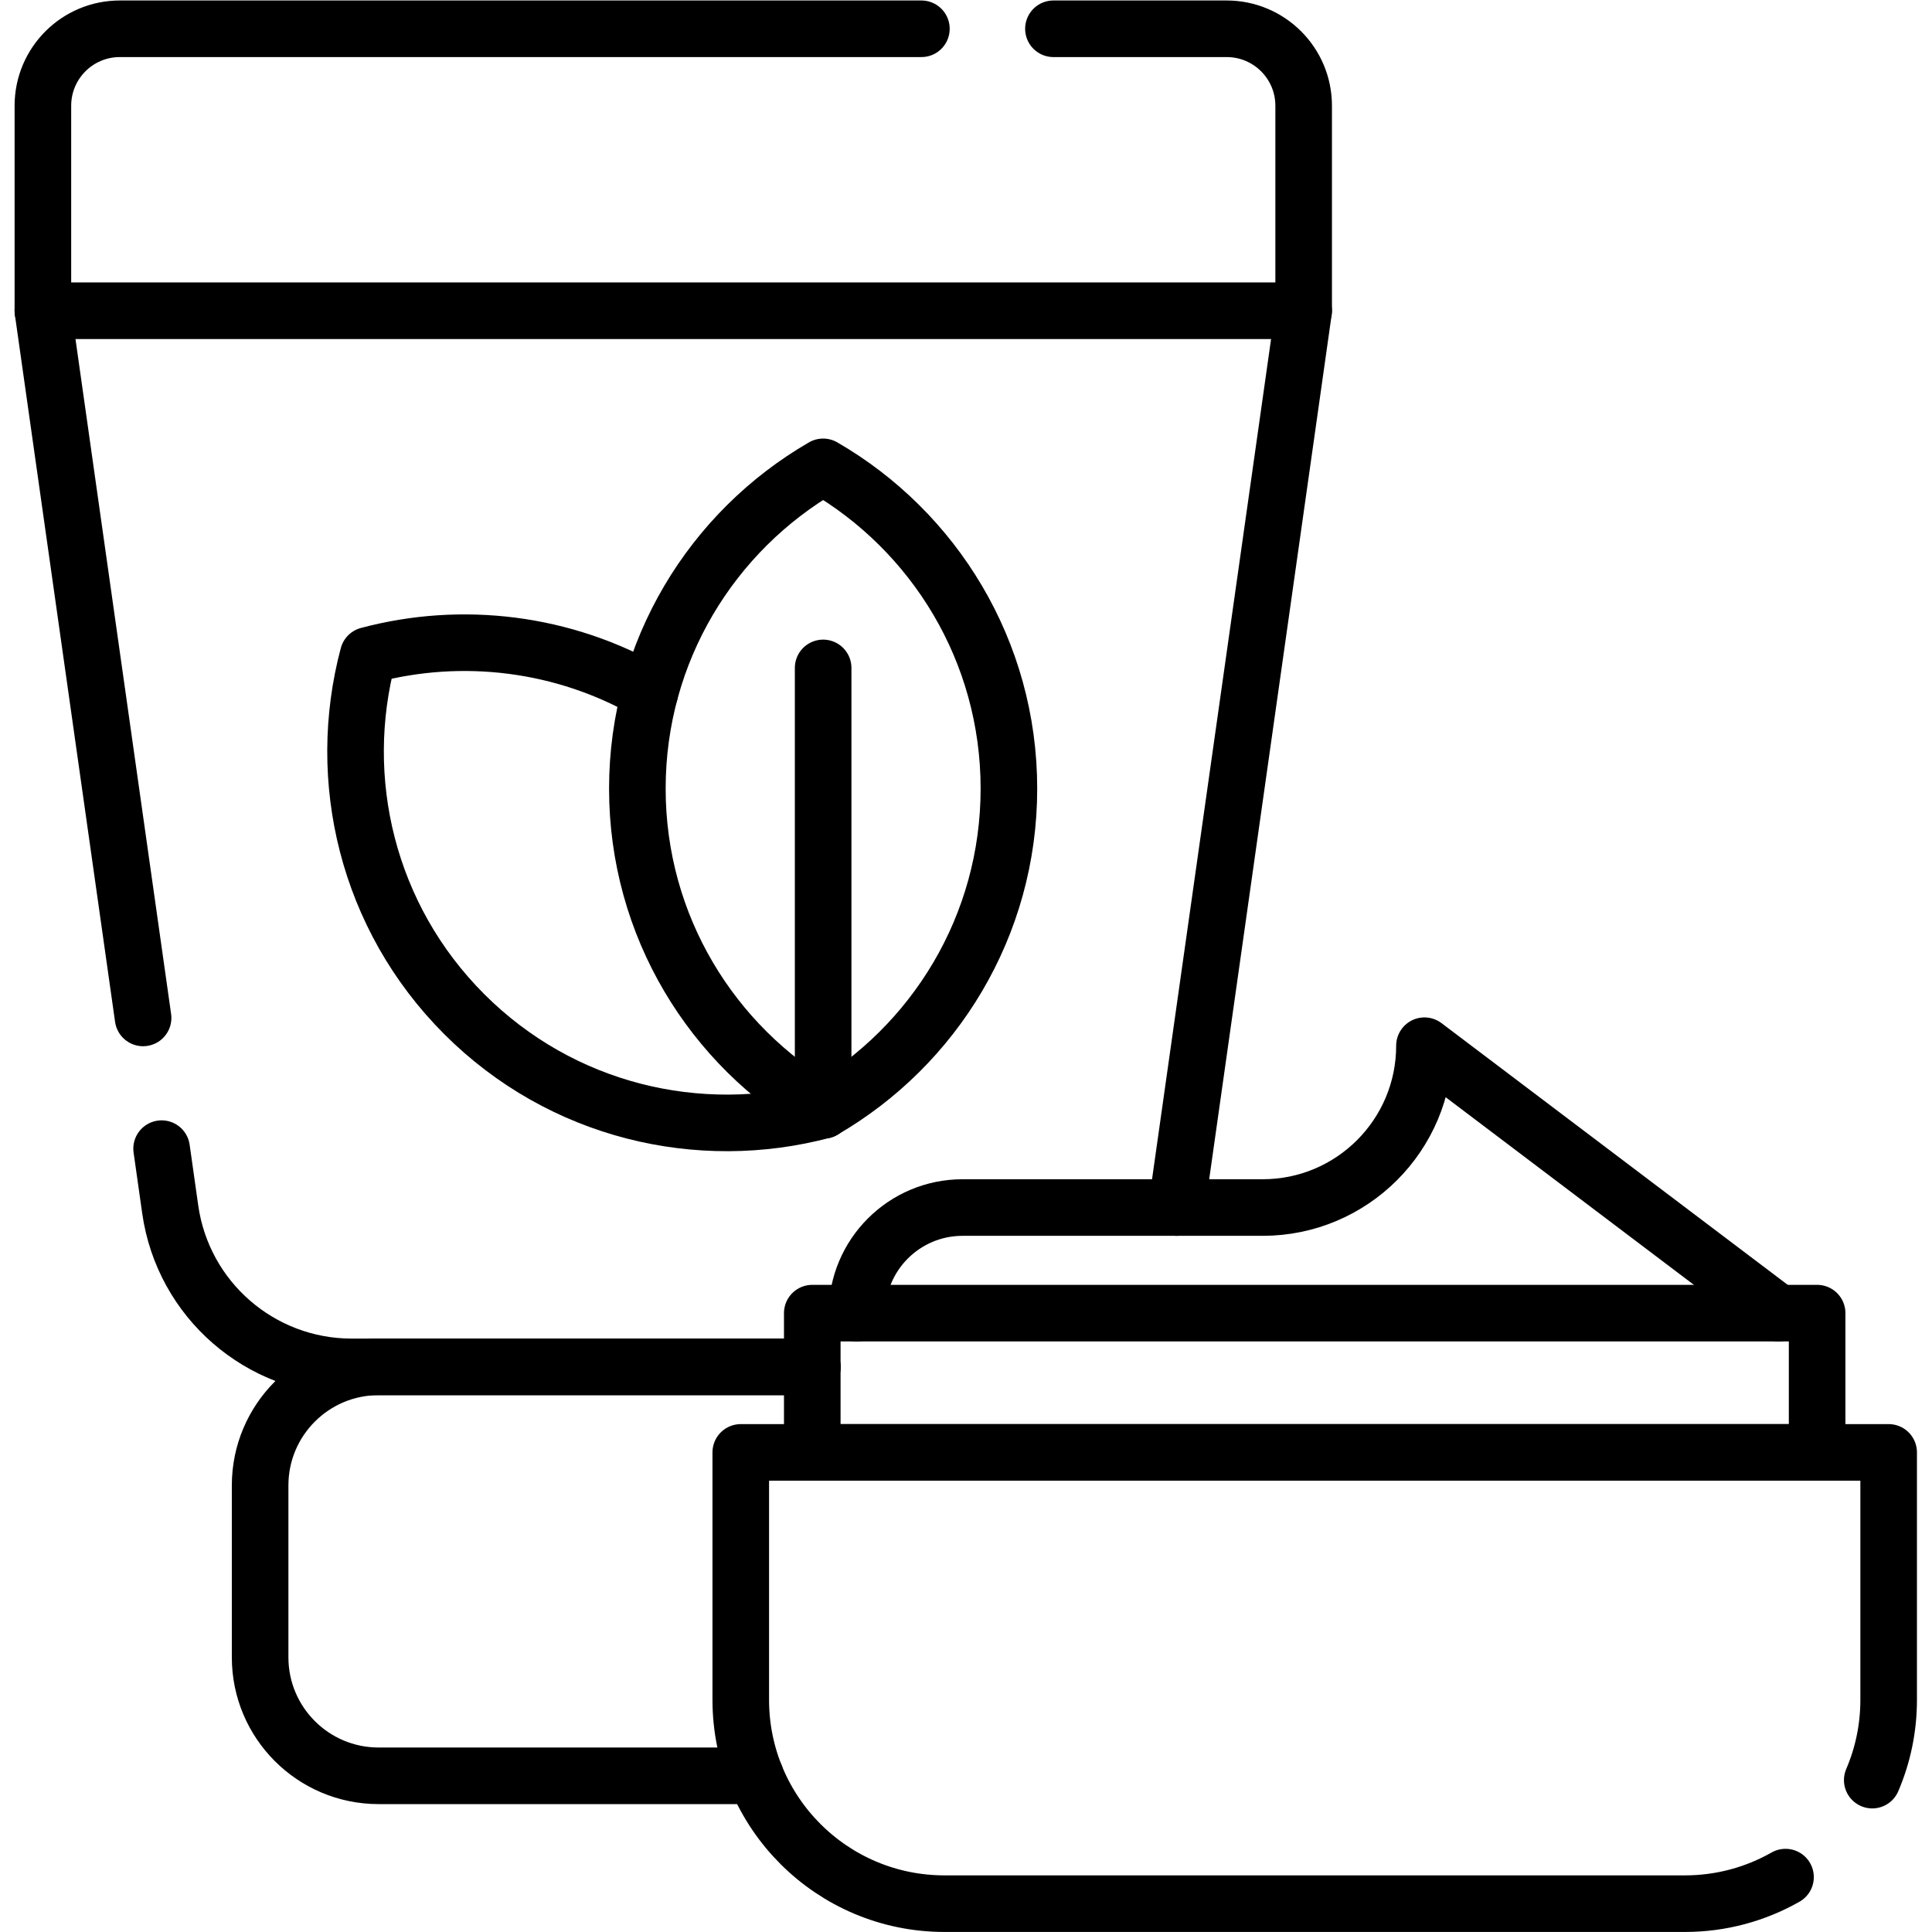
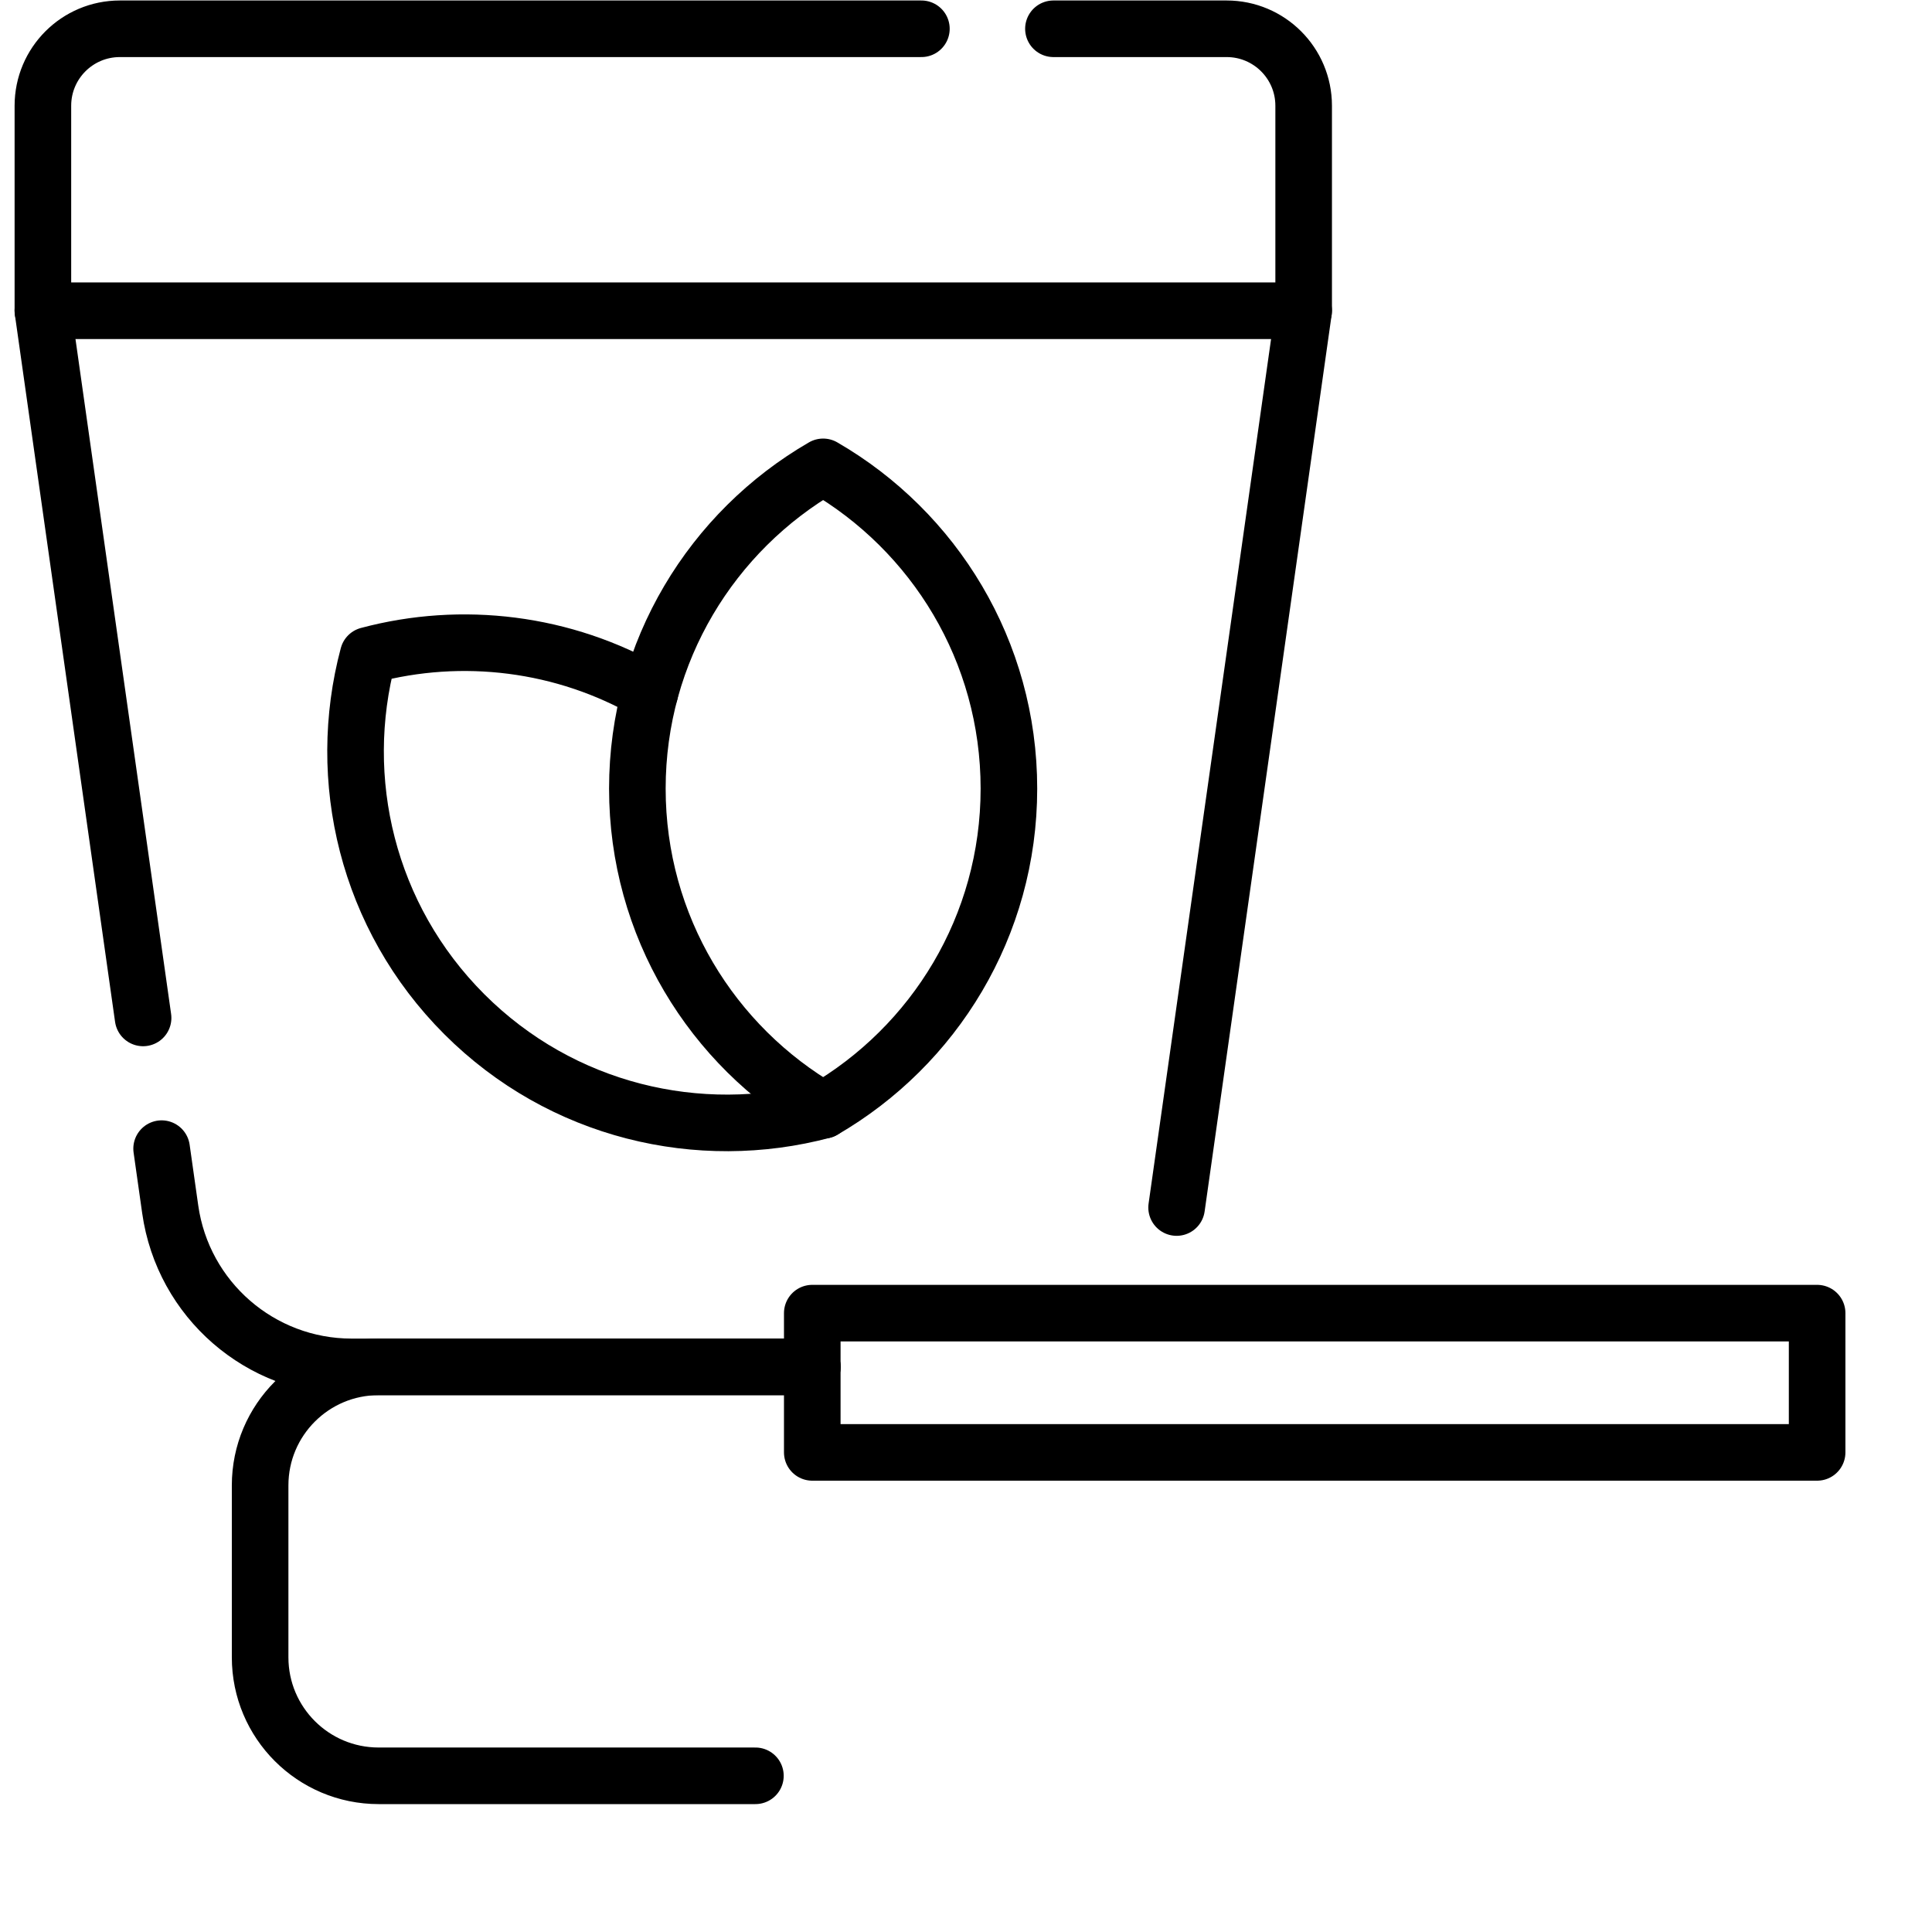
<svg xmlns="http://www.w3.org/2000/svg" version="1.1" id="svg5001" xml:space="preserve" width="682.667" height="682.667" viewBox="0 0 682.667 682.667">
  <defs id="defs5005">
    <clipPath clipPathUnits="userSpaceOnUse" id="clipPath5015">
      <path d="M 0,512 H 512 V 0 H 0 Z" id="path5013" />
    </clipPath>
  </defs>
  <g id="g5007" transform="matrix(1.333,0,0,-1.333,0,682.667)">
    <g id="g5009">
      <g id="g5011" clip-path="url(#clipPath5015)">
        <g id="g5017" transform="translate(200.241,41.402)">
          <path d="m 0,0 h -99.869 c -17.35,0 -31.42,14.06 -31.42,31.41 v 45.569 c 0,17.35 14.07,31.42 31.42,31.42 H 15.08" style="fill:none;stroke:#000000;stroke-width:15;stroke-linecap:round;stroke-linejoin:round;stroke-miterlimit:10;stroke-dasharray:none;stroke-opacity:1" id="path5019" />
        </g>
        <g id="g5021" transform="translate(345.568,429.756)">
          <path d="M 0,0 H -334.204" style="fill:none;stroke:#000000;stroke-width:15;stroke-linecap:round;stroke-linejoin:round;stroke-miterlimit:10;stroke-dasharray:none;stroke-opacity:1" id="path5023" />
        </g>
        <g id="g5025" transform="translate(218.19,217.81)">
          <path d="m 0,0 c -32.85,-8.76 -69.349,-0.29 -95.119,25.48 -25.77,25.779 -34.25,62.279 -25.48,95.129 24.89,6.65 51.88,3.39 74.699,-9.8" style="fill:none;stroke:#000000;stroke-width:15;stroke-linecap:round;stroke-linejoin:round;stroke-miterlimit:10;stroke-dasharray:none;stroke-opacity:1" id="path5027" />
        </g>
        <g id="g5029" transform="translate(218.195,388.375)">
          <path d="m 0,0 c -29.43,-17.031 -49.245,-48.832 -49.245,-85.281 0,-36.449 19.815,-68.25 49.245,-85.281 29.43,17.031 49.245,48.832 49.245,85.281 C 49.245,-48.832 29.43,-17.031 0,0 Z" style="fill:none;stroke:#000000;stroke-width:15;stroke-linecap:round;stroke-linejoin:round;stroke-miterlimit:10;stroke-dasharray:none;stroke-opacity:1" id="path5031" />
        </g>
        <g id="g5033" transform="translate(218.195,217.813)">
-           <path d="M 0,0 V 117.266" style="fill:none;stroke:#000000;stroke-width:15;stroke-linecap:round;stroke-linejoin:round;stroke-miterlimit:10;stroke-dasharray:none;stroke-opacity:1" id="path5035" />
-         </g>
+           </g>
        <g id="g5037" transform="translate(279.24,504.5)">
          <path d="M 0,0 H 45.92 C 57.19,0 66.33,-9.13 66.33,-20.4 V -74.74 L 32.65,-312.46" style="fill:none;stroke:#000000;stroke-width:15;stroke-linecap:round;stroke-linejoin:round;stroke-miterlimit:10;stroke-dasharray:none;stroke-opacity:1" id="path5039" />
        </g>
        <g id="g5041" transform="translate(37.93,242.3)">
          <path d="m 0,0 -26.56,187.46 v 54.34 c 0,11.27 9.13,20.4 20.4,20.4 h 212.47" style="fill:none;stroke:#000000;stroke-width:15;stroke-linecap:round;stroke-linejoin:round;stroke-miterlimit:10;stroke-dasharray:none;stroke-opacity:1" id="path5043" />
        </g>
        <g id="g5045" transform="translate(42.84,207.65)">
          <path d="m 0,0 2.28,-16.09 c 3.39,-23.96 23.9,-41.76 48.09,-41.76 h 122.11" style="fill:none;stroke:#000000;stroke-width:15;stroke-linecap:round;stroke-linejoin:round;stroke-miterlimit:10;stroke-dasharray:none;stroke-opacity:1" id="path5047" />
        </g>
        <path d="M 481.678,164.045 H 215.315 v -36.912 h 266.363 z" style="fill:none;stroke:#000000;stroke-width:15;stroke-linecap:round;stroke-linejoin:round;stroke-miterlimit:10;stroke-dasharray:none;stroke-opacity:1" id="path5049" />
        <g id="g5051" transform="translate(227.158,164.045)">
-           <path d="m 0,0 v 0 c 0,15.46 12.533,27.993 27.993,27.993 h 79.542 c 23.692,0 42.898,19.205 42.898,42.897 v 0 L 244.208,0" style="fill:none;stroke:#000000;stroke-width:15;stroke-linecap:round;stroke-linejoin:round;stroke-miterlimit:10;stroke-dasharray:none;stroke-opacity:1" id="path5053" />
-         </g>
+           </g>
        <g id="g5055" transform="translate(496.29,40.26)">
-           <path d="m 0,0 c 2.8,6.53 4.35,13.72 4.35,21.27 v 65.6 h -304.28 v -65.6 c 0,-29.84 24.19,-54.02 54.02,-54.02 h 196.23 c 9.71,0 18.81,2.56 26.69,7.04" style="fill:none;stroke:#000000;stroke-width:15;stroke-linecap:round;stroke-linejoin:round;stroke-miterlimit:10;stroke-dasharray:none;stroke-opacity:1" id="path5057" />
-         </g>
+           </g>
      </g>
    </g>
  </g>
</svg>